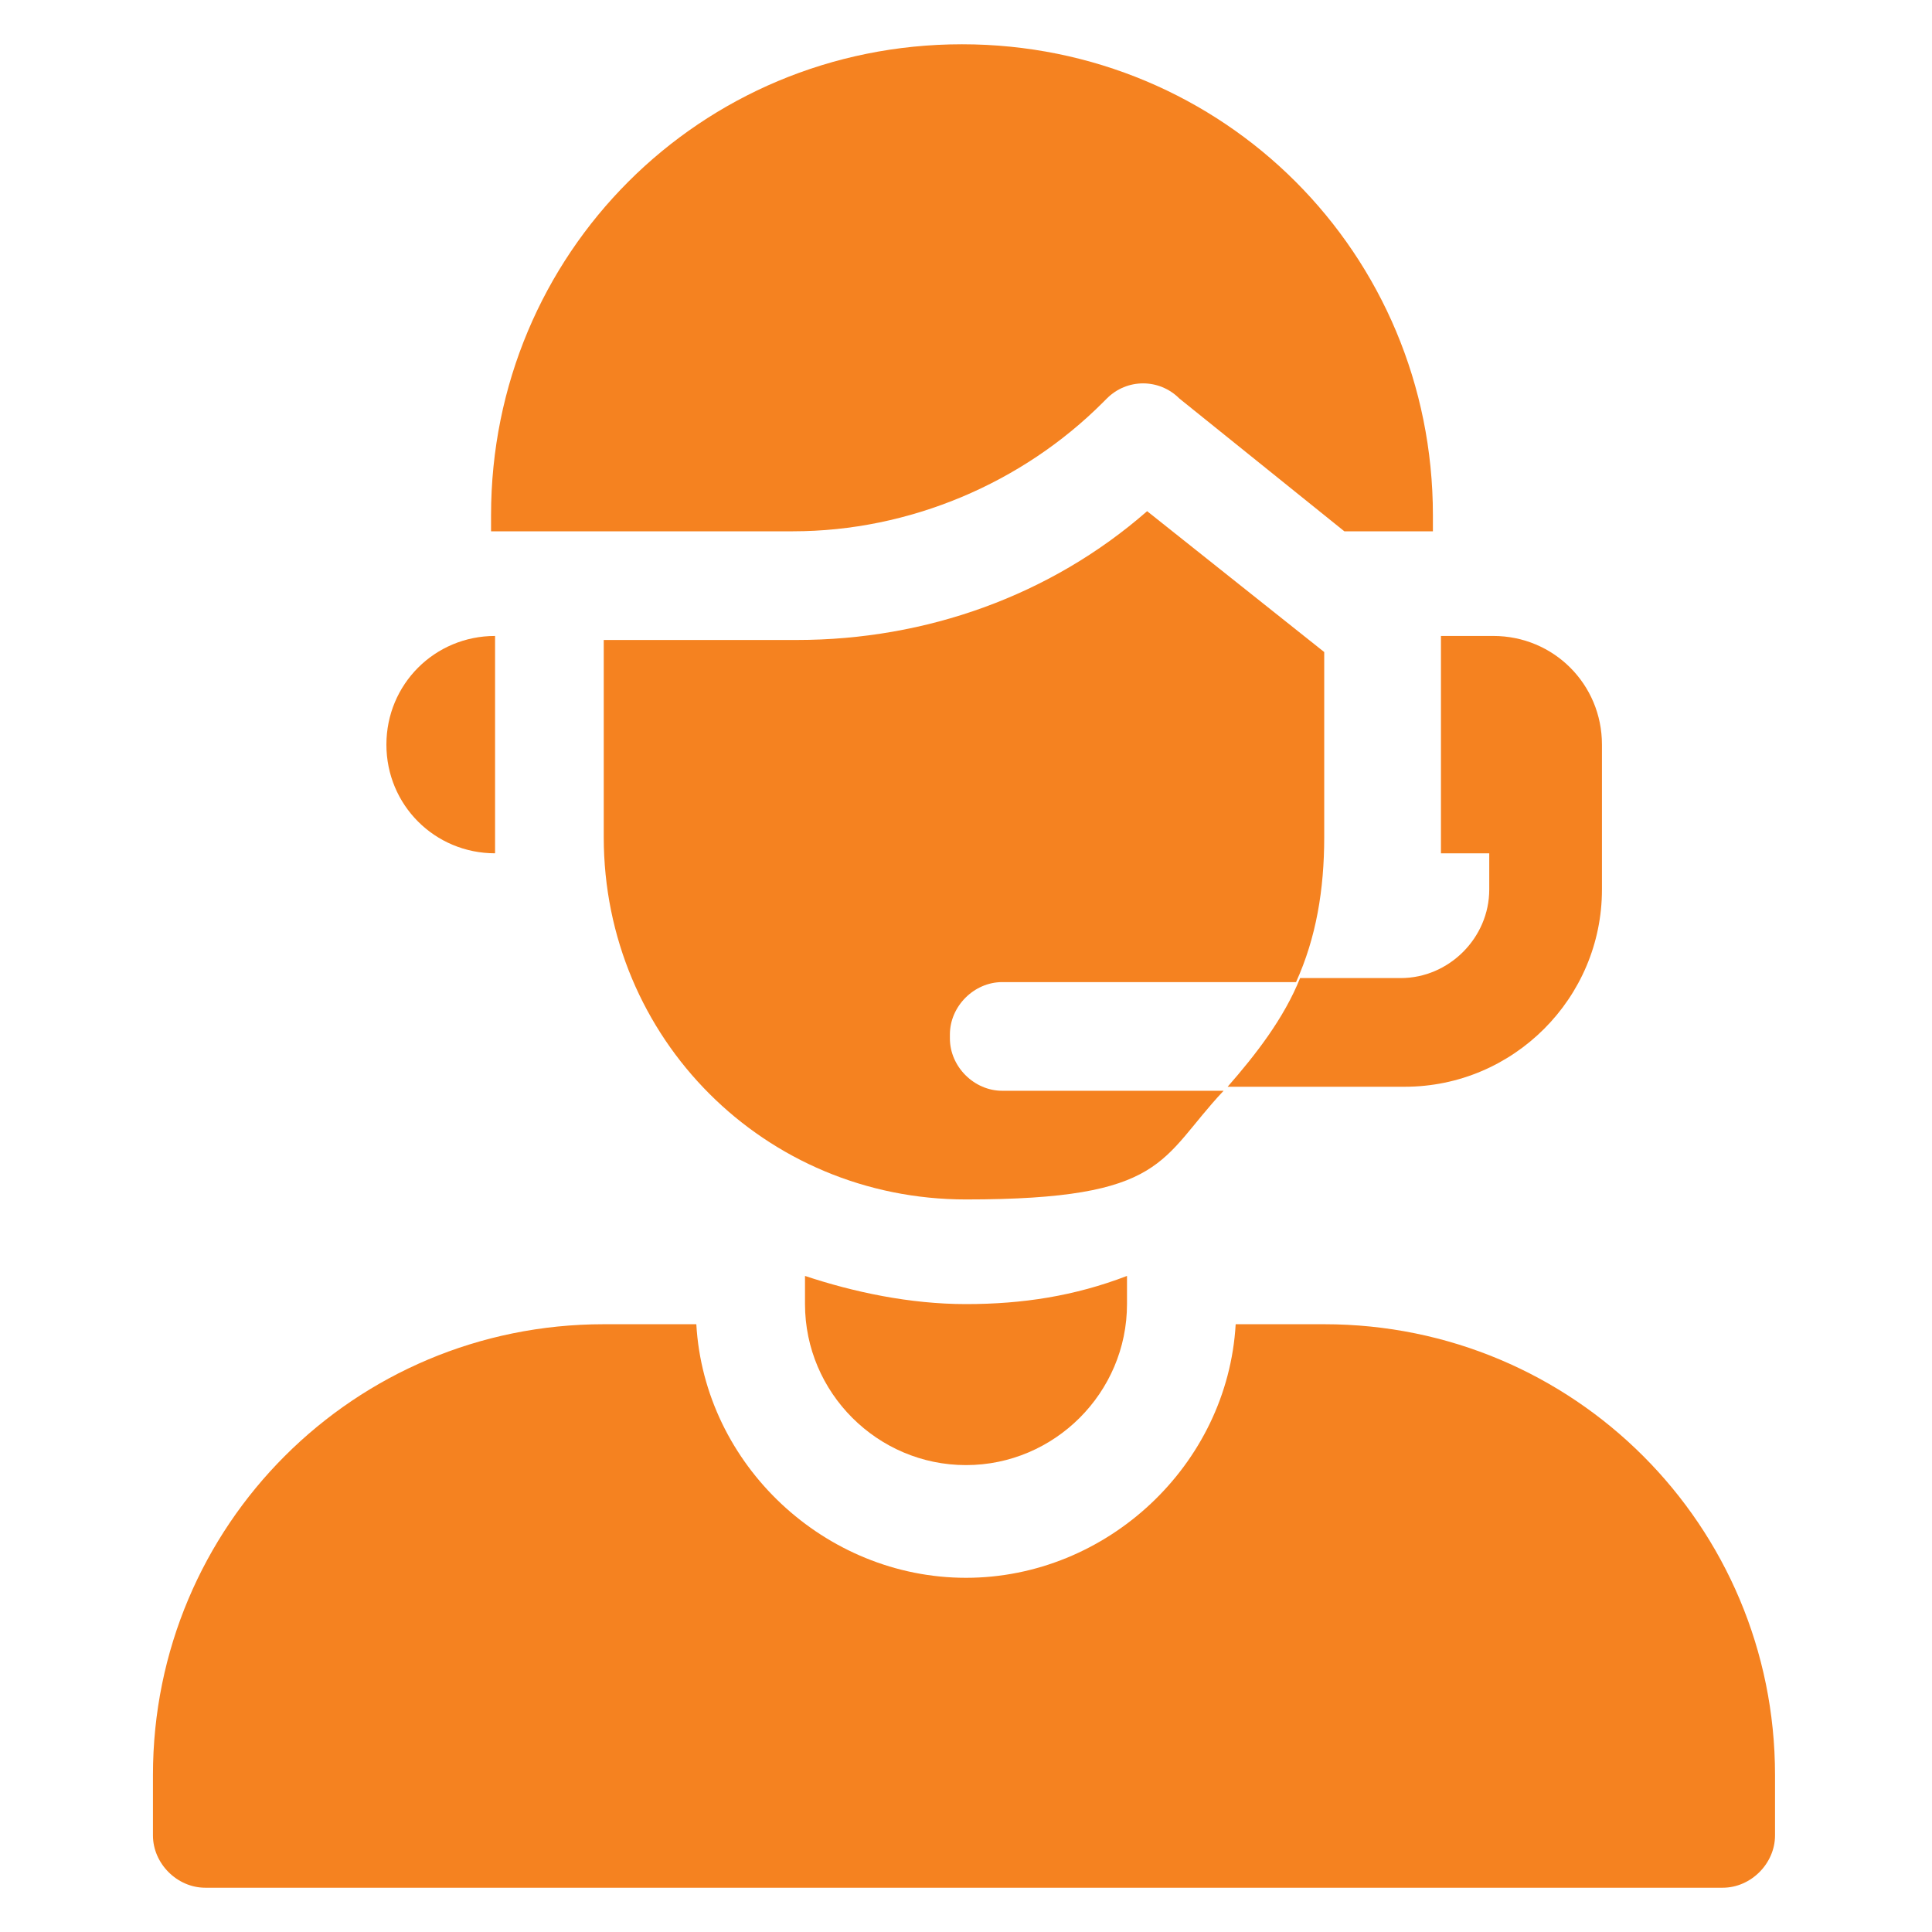
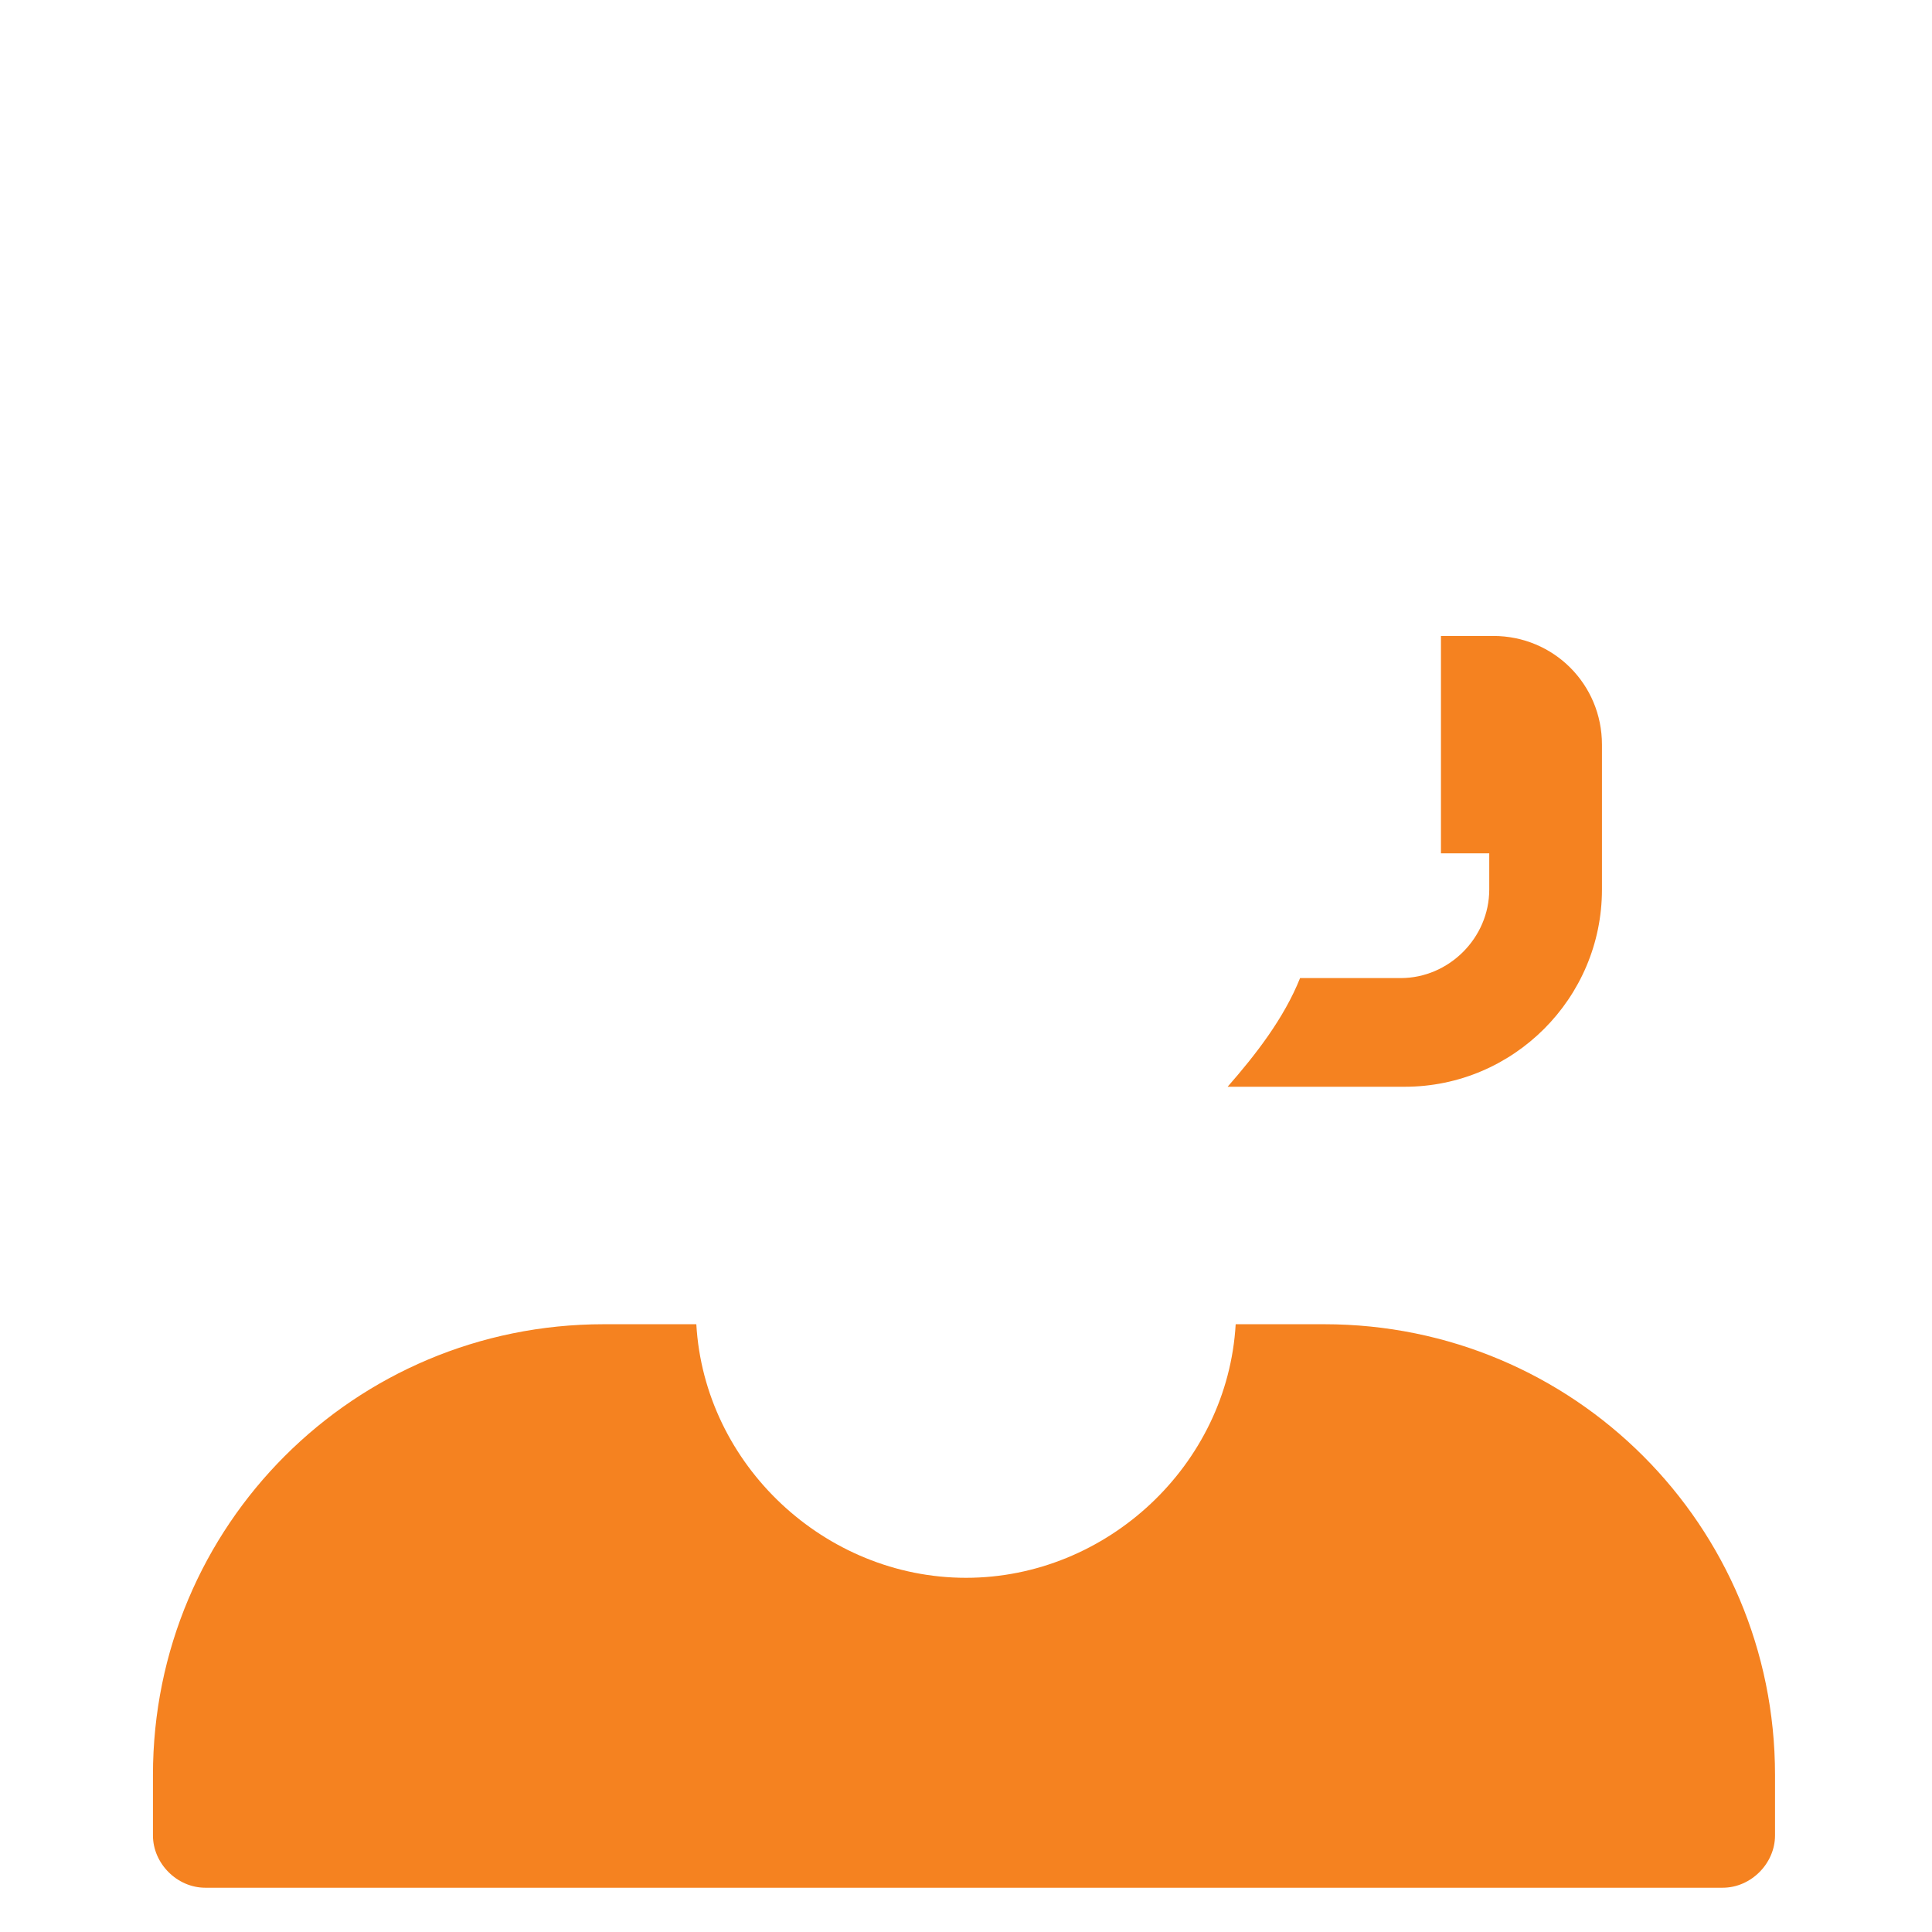
<svg xmlns="http://www.w3.org/2000/svg" id="Capa_1" data-name="Capa 1" version="1.1" viewBox="0 0 48 48">
  <defs>
    <style>
      .cls-1 {
        fill: #f58220;
        stroke-width: 0px;
      }
    </style>
  </defs>
  <path class="cls-1" d="M33,32.9h-2.3c-.2,3.5-3.2,6.3-6.7,6.3s-6.5-2.8-6.7-6.3h-2.3c-6.2,0-11.2,5-11.2,11.2v1.5c0,.7.6,1.3,1.3,1.3h37.7c.7,0,1.3-.6,1.3-1.3v-1.5c0-6.2-5-11.2-11.2-11.2Z" />
-   <path class="cls-1" d="M12.3,21.2v-5.4c-1.5,0-2.7,1.2-2.7,2.7s1.2,2.7,2.7,2.7Z" />
-   <path class="cls-1" d="M27.5,9.9c.5-.5,1.3-.5,1.8,0l4.1,3.3h2.2v-.4c0-6.5-5.2-11.7-11.7-11.7s-11.7,5.2-11.7,11.7v.4h7.5c2.9,0,5.7-1.2,7.7-3.2h0Z" />
-   <path class="cls-1" d="M20,31.7v.7c0,2.2,1.8,4,4,4s4-1.8,4-4v-.7c-1.3.5-2.6.7-4,.7s-2.8-.3-4-.7Z" />
-   <path class="cls-1" d="M23.6,25.7c0-.7.6-1.3,1.3-1.3h7.3c.5-1.1.7-2.3.7-3.6v-4.6l-4.4-3.5c-2.4,2.1-5.5,3.2-8.7,3.2h-4.8v4.9c0,5,4,9,9,9s4.8-1,6.4-2.7h-5.5c-.7,0-1.3-.6-1.3-1.3Z" />
  <path class="cls-1" d="M35.7,21.2h1.3v.9c0,1.2-1,2.2-2.2,2.2h-2.5c-.4,1-1.1,1.9-1.8,2.7h4.4c2.7,0,4.9-2.2,4.9-4.9v-3.6c0-1.5-1.2-2.7-2.7-2.7h-1.3v5.4Z" />
</svg>